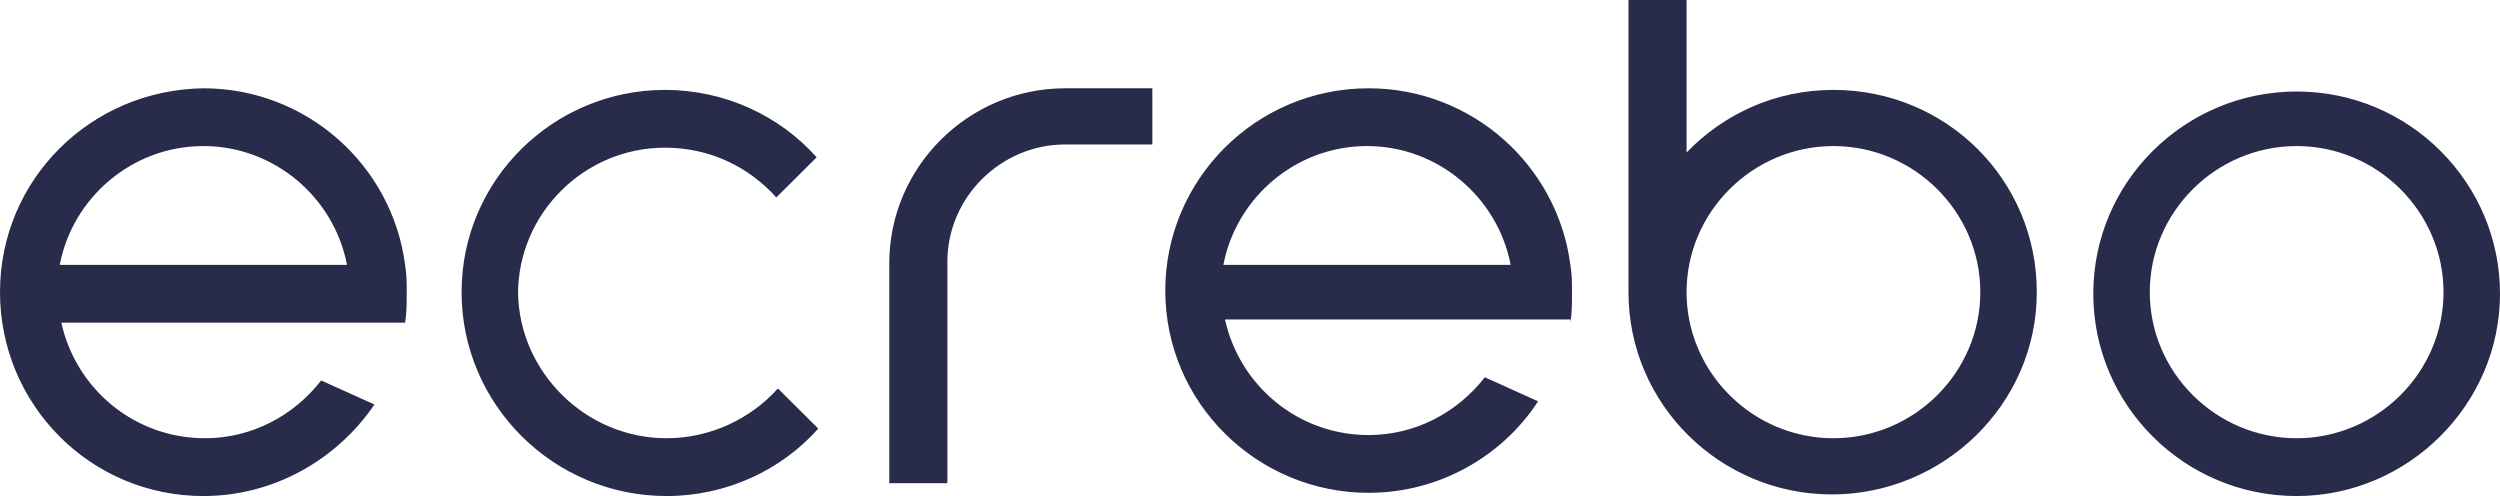
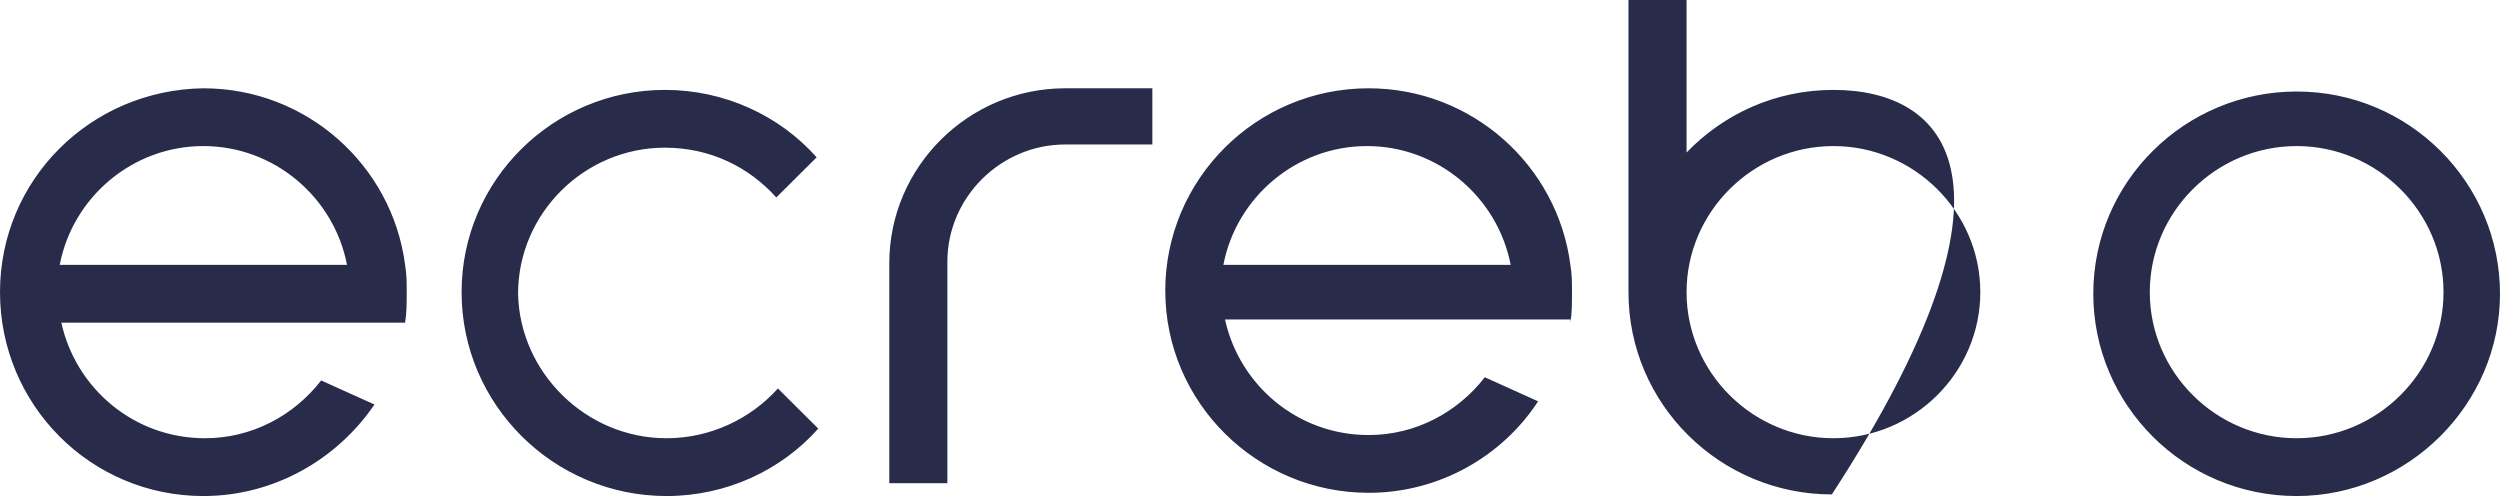
<svg xmlns="http://www.w3.org/2000/svg" width="126px" height="25px" viewBox="0 0 126 25" version="1.1">
  <title>09186B84-43C2-4407-A330-09D0BF178A3B</title>
  <g id="Typography" stroke="none" stroke-width="1" fill="none" fill-rule="evenodd">
    <g transform="translate(-200, -6565)" fill="#282B4A" fill-rule="nonzero" id="Group-2">
      <g transform="translate(0, 6495)">
        <g id="ecrebo-logo" transform="translate(200, 70)">
-           <path d="M92.405,22.087 C88.338,22.087 85.003,18.77 85.003,14.725 C85.003,10.68 88.338,7.362 92.405,7.362 C96.473,7.362 99.808,10.68 99.808,14.725 C99.808,18.77 96.473,22.087 92.405,22.087 M92.405,4.531 C89.477,4.531 86.874,5.744 85.003,7.686 L85.003,0 L82.075,0 L82.075,14.725 C82.075,20.388 86.711,24.919 92.324,24.919 C97.937,24.919 102.655,20.388 102.655,14.725 C102.655,9.061 98.099,4.531 92.405,4.531 M115.751,7.362 C111.684,7.362 108.349,10.68 108.349,14.725 C108.349,18.77 111.684,22.087 115.751,22.087 C119.818,22.087 123.153,18.77 123.153,14.725 C123.153,10.68 119.818,7.362 115.751,7.362 M115.751,25 C110.057,25 105.502,20.388 105.502,14.806 C105.502,9.142 110.138,4.612 115.751,4.612 C121.445,4.612 126,9.223 126,14.806 C126,20.388 121.363,25 115.751,25 M47.667,24.353 L44.82,24.353 L44.82,13.269 C44.82,8.414 48.806,4.45 53.686,4.45 L58.079,4.45 L58.079,7.282 L53.686,7.282 C50.433,7.282 47.748,9.951 47.748,13.188 L47.748,24.353 L47.667,24.353 Z M33.595,22.087 C35.791,22.087 37.824,21.117 39.207,19.579 L41.241,21.602 C39.37,23.706 36.604,25 33.595,25 C27.901,25 23.264,20.388 23.264,14.725 C23.264,9.061 27.901,4.531 33.513,4.531 C36.523,4.531 39.289,5.825 41.159,7.929 L39.126,9.951 C37.743,8.414 35.791,7.443 33.513,7.443 C29.446,7.443 26.111,10.761 26.111,14.806 C26.192,18.77 29.527,22.087 33.595,22.087 M61.658,13.35 C62.309,9.951 65.318,7.362 68.897,7.362 C72.476,7.362 75.486,9.951 76.137,13.35 L61.658,13.35 Z M79.147,16.262 C79.228,15.777 79.228,15.291 79.228,14.725 C79.228,14.239 79.228,13.835 79.147,13.35 C78.496,8.333 74.185,4.45 68.979,4.45 C63.285,4.45 58.73,9.061 58.73,14.644 C58.73,20.307 63.366,24.838 68.979,24.838 C72.558,24.838 75.73,22.977 77.52,20.227 L74.835,19.013 C73.453,20.793 71.338,21.926 68.979,21.926 C65.4,21.926 62.471,19.417 61.739,16.1 L76.218,16.1 L79.147,16.1 L79.147,16.262 Z M3.01,13.35 C3.66,9.951 6.67,7.362 10.249,7.362 C13.828,7.362 16.838,9.951 17.489,13.35 L3.01,13.35 Z M20.417,16.262 C20.498,15.777 20.498,15.291 20.498,14.725 C20.498,14.239 20.498,13.835 20.417,13.35 C19.766,8.333 15.455,4.45 10.249,4.45 C4.555,4.531 0,9.061 0,14.725 C0,20.388 4.555,25 10.249,25 C13.828,25 17.001,23.139 18.872,20.388 L16.187,19.175 C14.804,20.955 12.689,22.087 10.331,22.087 C6.751,22.087 3.823,19.579 3.091,16.262 L17.57,16.262 L20.417,16.262 Z" id="Shape" />
+           <path d="M92.405,22.087 C88.338,22.087 85.003,18.77 85.003,14.725 C85.003,10.68 88.338,7.362 92.405,7.362 C96.473,7.362 99.808,10.68 99.808,14.725 C99.808,18.77 96.473,22.087 92.405,22.087 M92.405,4.531 C89.477,4.531 86.874,5.744 85.003,7.686 L85.003,0 L82.075,0 L82.075,14.725 C82.075,20.388 86.711,24.919 92.324,24.919 C102.655,9.061 98.099,4.531 92.405,4.531 M115.751,7.362 C111.684,7.362 108.349,10.68 108.349,14.725 C108.349,18.77 111.684,22.087 115.751,22.087 C119.818,22.087 123.153,18.77 123.153,14.725 C123.153,10.68 119.818,7.362 115.751,7.362 M115.751,25 C110.057,25 105.502,20.388 105.502,14.806 C105.502,9.142 110.138,4.612 115.751,4.612 C121.445,4.612 126,9.223 126,14.806 C126,20.388 121.363,25 115.751,25 M47.667,24.353 L44.82,24.353 L44.82,13.269 C44.82,8.414 48.806,4.45 53.686,4.45 L58.079,4.45 L58.079,7.282 L53.686,7.282 C50.433,7.282 47.748,9.951 47.748,13.188 L47.748,24.353 L47.667,24.353 Z M33.595,22.087 C35.791,22.087 37.824,21.117 39.207,19.579 L41.241,21.602 C39.37,23.706 36.604,25 33.595,25 C27.901,25 23.264,20.388 23.264,14.725 C23.264,9.061 27.901,4.531 33.513,4.531 C36.523,4.531 39.289,5.825 41.159,7.929 L39.126,9.951 C37.743,8.414 35.791,7.443 33.513,7.443 C29.446,7.443 26.111,10.761 26.111,14.806 C26.192,18.77 29.527,22.087 33.595,22.087 M61.658,13.35 C62.309,9.951 65.318,7.362 68.897,7.362 C72.476,7.362 75.486,9.951 76.137,13.35 L61.658,13.35 Z M79.147,16.262 C79.228,15.777 79.228,15.291 79.228,14.725 C79.228,14.239 79.228,13.835 79.147,13.35 C78.496,8.333 74.185,4.45 68.979,4.45 C63.285,4.45 58.73,9.061 58.73,14.644 C58.73,20.307 63.366,24.838 68.979,24.838 C72.558,24.838 75.73,22.977 77.52,20.227 L74.835,19.013 C73.453,20.793 71.338,21.926 68.979,21.926 C65.4,21.926 62.471,19.417 61.739,16.1 L76.218,16.1 L79.147,16.1 L79.147,16.262 Z M3.01,13.35 C3.66,9.951 6.67,7.362 10.249,7.362 C13.828,7.362 16.838,9.951 17.489,13.35 L3.01,13.35 Z M20.417,16.262 C20.498,15.777 20.498,15.291 20.498,14.725 C20.498,14.239 20.498,13.835 20.417,13.35 C19.766,8.333 15.455,4.45 10.249,4.45 C4.555,4.531 0,9.061 0,14.725 C0,20.388 4.555,25 10.249,25 C13.828,25 17.001,23.139 18.872,20.388 L16.187,19.175 C14.804,20.955 12.689,22.087 10.331,22.087 C6.751,22.087 3.823,19.579 3.091,16.262 L17.57,16.262 L20.417,16.262 Z" id="Shape" />
        </g>
      </g>
    </g>
  </g>
</svg>